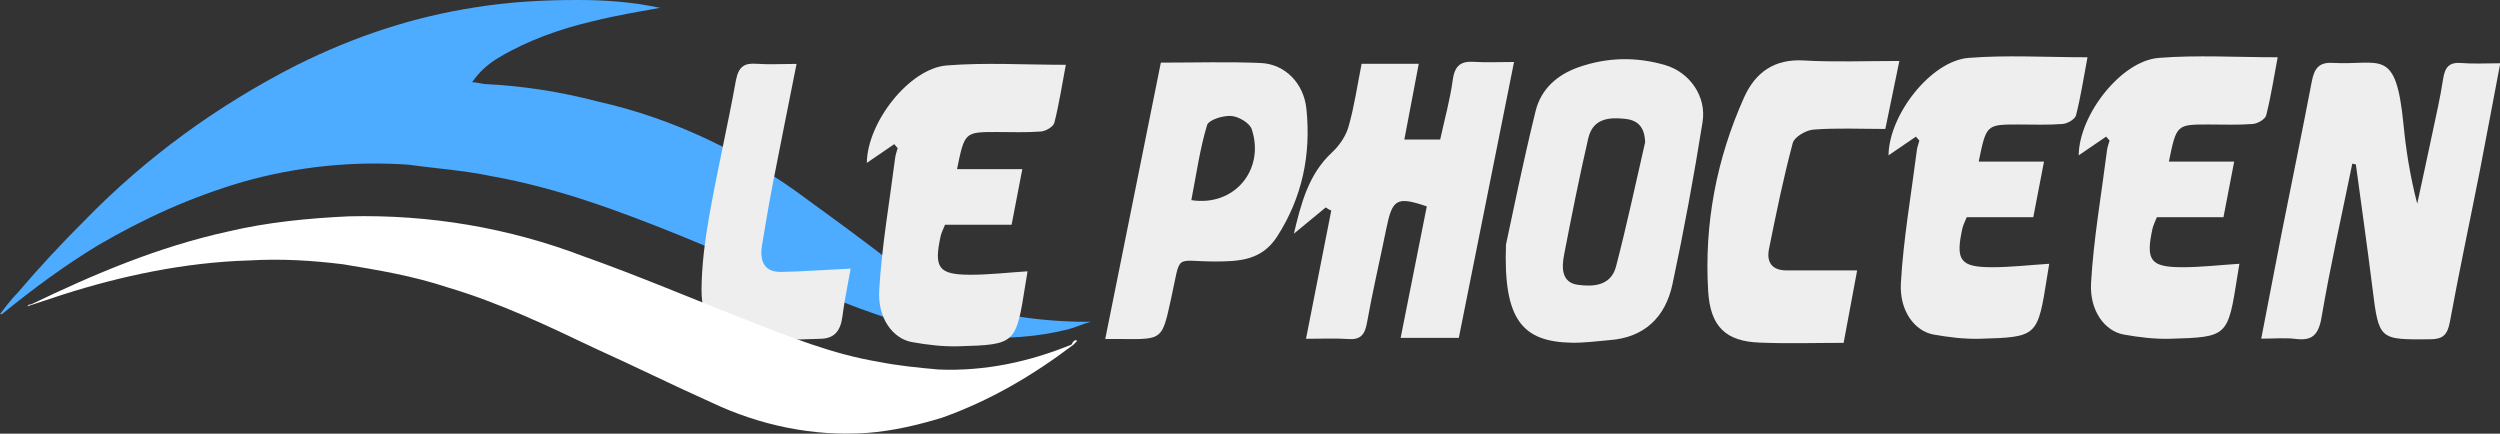
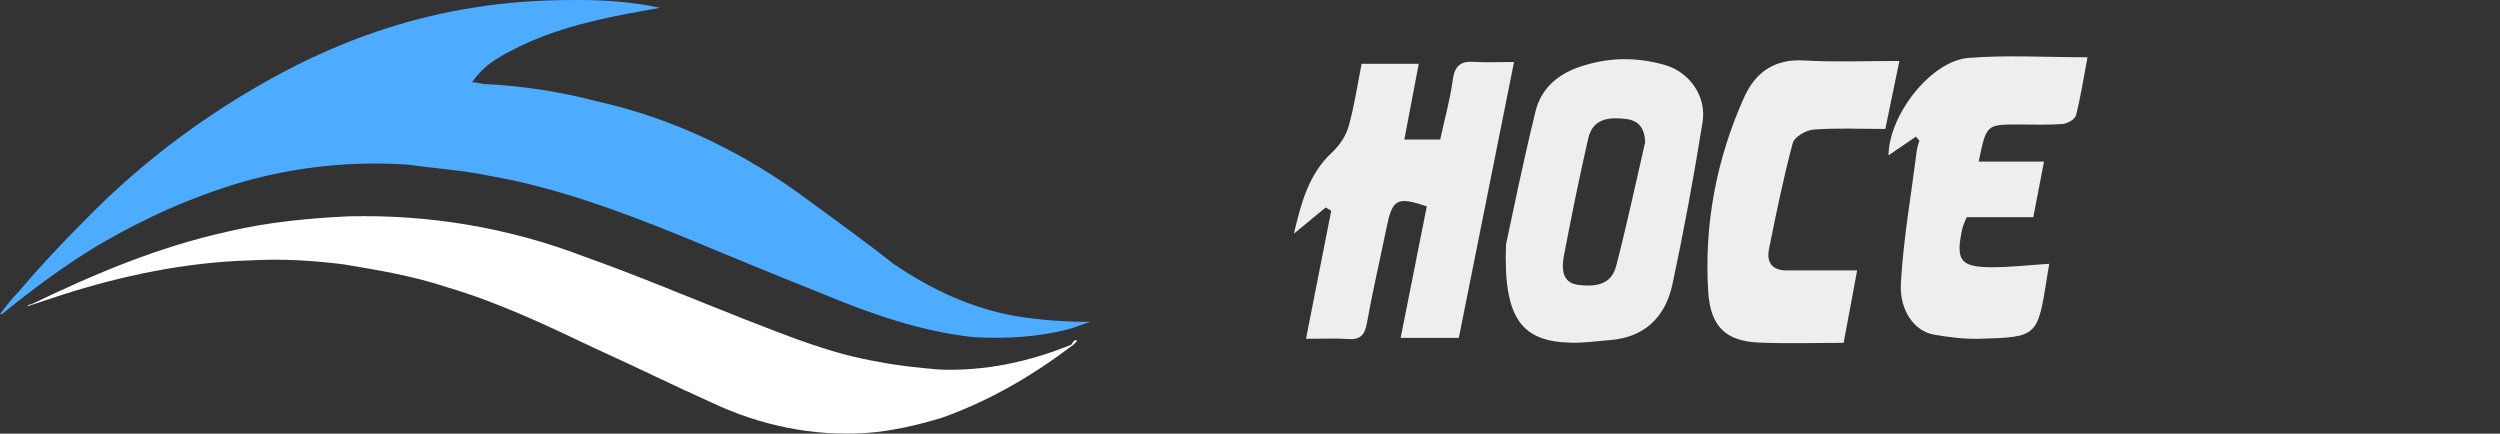
<svg xmlns="http://www.w3.org/2000/svg" version="1.1" id="Calque_1" x="0px" y="0px" viewBox="0 0 196 34" style="enable-background:new 0 0 196 34;" xml:space="preserve">
  <rect x="0" y="0" width="196" height="34" fill="#333333" stroke="none" />
  <style type="text/css">
	.st0{fill:#4DACFF;}
	.st1{fill:#EEEEEE;}
	.st2{fill:#FFFFFF;}
</style>
  <g>
    <path id="vague_haut" class="st0" d="M85.51,25.23c-0.6,0.15-1.21,0.45-1.81,0.6c-2.42,0.6-4.83,0.75-7.4,0.6   c-4.08-0.45-8.01-1.8-11.94-3.45c-3.78-1.5-7.4-3-11.03-4.51c-4.83-1.95-9.67-3.75-14.81-4.66c-2.12-0.45-4.38-0.6-6.5-0.9   c-4.38-0.3-8.76,0.15-12.99,1.35c-4.08,1.2-7.71,2.85-11.33,4.96c-2.72,1.65-5.14,3.45-7.55,5.41H0c0.45-0.6,0.91-1.2,1.36-1.65   c1.66-1.95,3.47-3.9,5.29-5.71c4.83-4.96,10.42-9.01,16.62-12.17c4.53-2.25,9.06-3.75,13.9-4.51C39.89,0.15,42.45,0,45.32,0   c2.12,0,4.23,0.15,6.35,0.6h0.15c-1.66,0.3-3.47,0.6-5.29,1.05c-2.57,0.6-5.14,1.5-7.4,2.85c-0.76,0.45-1.51,1.05-2.12,1.95   c0.45,0,0.76,0.15,1.21,0.15c2.87,0.15,5.74,0.6,8.61,1.35c6.04,1.35,11.63,4.06,16.62,7.81c2.27,1.65,4.53,3.3,6.65,4.96   c2.87,1.95,6.04,3.45,9.52,4.06c1.81,0.3,3.78,0.45,5.59,0.45L85.51,25.23z" />
    <g id="le_phoceen">
-       <path class="st1" d="M184.42,12.83c-0.82,4.01-1.72,8.01-2.41,12.04c-0.24,1.42-0.76,1.86-2.04,1.7c-0.82-0.1-1.66-0.02-2.69-0.02    c0.55-2.83,1.05-5.46,1.56-8.07c0.8-4.03,1.63-8.04,2.4-12.07c0.19-1.01,0.54-1.54,1.63-1.48c3.77,0.21,4.96-1.28,5.56,4.79    c0.2,2.07,0.53,4.13,1.08,6.25c0.39-1.81,0.79-3.63,1.17-5.44c0.3-1.44,0.64-2.88,0.86-4.34c0.14-0.93,0.49-1.33,1.43-1.25    c0.93,0.08,1.87,0.02,3.05,0.02c-0.56,2.93-1.06,5.65-1.59,8.37c-0.78,3.97-1.63,7.93-2.36,11.91c-0.19,1-0.53,1.35-1.53,1.36    c-4.05,0.03-4.03,0.07-4.55-4.1c-0.4-3.21-0.86-6.41-1.29-9.61C184.59,12.86,184.51,12.85,184.42,12.83z" />
      <path class="st1" d="M103.94,16.26c-0.83,0.69-1.67,1.37-2.5,2.06c0.56-2.35,1.14-4.66,2.99-6.37c0.57-0.53,1.09-1.28,1.3-2.04    c0.45-1.57,0.68-3.2,1.02-4.91c1.5,0,2.93,0,4.48,0c-0.38,2-0.75,3.92-1.13,5.94c1,0,1.87,0,2.81,0c0.35-1.61,0.78-3.14,0.99-4.7    c0.16-1.15,0.68-1.46,1.68-1.39c0.93,0.06,1.87,0.01,3.12,0.01c-1.48,7.38-2.9,14.49-4.33,21.63c-1.53,0-2.93,0-4.56,0    c0.7-3.52,1.38-6.92,2.05-10.31c-2.36-0.8-2.7-0.58-3.17,1.73c-0.5,2.47-1.08,4.92-1.52,7.4c-0.17,0.94-0.51,1.33-1.43,1.27    c-1.04-0.07-2.09-0.02-3.35-0.02c0.68-3.46,1.33-6.76,1.98-10.05C104.22,16.45,104.08,16.36,103.94,16.26z" />
-       <path class="st1" d="M70.11,11.3c-0.71,0.49-1.42,0.98-2.15,1.47c0.03-3.18,3.33-7.41,6.27-7.64c3.02-0.24,6.07-0.05,9.33-0.05    c-0.3,1.6-0.53,3.09-0.9,4.55c-0.08,0.31-0.67,0.65-1.05,0.68c-1.15,0.09-2.31,0.04-3.46,0.04c-2.52,0-2.52,0-3.12,2.91    c1.62,0,3.22,0,5.12,0c-0.3,1.55-0.56,2.9-0.84,4.36c-1.8,0-3.52,0-5.22,0c-0.15,0.37-0.28,0.62-0.34,0.88    c-0.55,2.51-0.18,3.04,2.35,3.04c1.45,0,2.9-0.17,4.46-0.27c-0.06,0.37-0.11,0.67-0.16,0.98c-0.75,4.74-0.74,4.77-5.3,4.9    c-1.2,0.03-2.42-0.12-3.6-0.33c-1.47-0.26-2.7-1.84-2.57-4.05c0.2-3.48,0.81-6.93,1.25-10.39c0.03-0.26,0.13-0.51,0.2-0.77    C70.28,11.51,70.2,11.41,70.11,11.3z" />
      <path class="st1" d="M148.91,4.78c-0.41,1.97-0.75,3.61-1.1,5.33c-1.97,0-3.81-0.09-5.63,0.05c-0.58,0.04-1.5,0.57-1.63,1.06    c-0.73,2.73-1.3,5.52-1.86,8.3c-0.22,1.08,0.28,1.68,1.37,1.68c1.78,0,3.55,0,5.54,0c-0.31,1.65-0.64,3.43-1.06,5.68    c-2.22,0-4.4,0.07-6.59-0.02c-2.64-0.1-3.86-1.24-4.03-4.03c-0.32-5.29,0.66-10.38,2.81-15.18c0.9-2.01,2.41-3.04,4.67-2.91    C143.79,4.88,146.21,4.78,148.91,4.78z" />
-       <path class="st1" d="M66.69,21.06c-0.23,1.3-0.49,2.53-0.65,3.78c-0.14,1.08-0.62,1.7-1.69,1.72c-1.98,0.04-3.97,0.21-5.94,0.06    c-2.29-0.18-3.41-1.44-3.41-3.87c0.01-1.95,0.27-3.93,0.61-5.86c0.63-3.55,1.45-7.06,2.09-10.61C57.91,5.22,58.36,4.93,59.3,5    c0.98,0.07,1.97,0.01,3.15,0.01c-0.65,3.29-1.27,6.33-1.86,9.38c-0.31,1.61-0.58,3.23-0.85,4.85c-0.2,1.24,0.18,2.1,1.51,2.08    C63.02,21.28,64.77,21.15,66.69,21.06z" />
      <path class="st1" d="M130.54,5.1c-2.27-0.66-4.55-0.62-6.81,0.18c-1.65,0.59-2.91,1.69-3.34,3.43c-1,4.07-1.83,8.19-2.32,10.46    c-0.22,5.95,1.31,7.64,5.21,7.7c0.99,0.01,1.98-0.13,2.97-0.21c2.64-0.21,4.31-1.76,4.87-4.37c0.9-4.21,1.68-8.45,2.36-12.71    C133.81,7.56,132.47,5.66,130.54,5.1z M126.7,20.88c-0.4,1.54-1.79,1.61-2.99,1.45c-1.29-0.17-1.28-1.34-1.09-2.33    c0.59-3.06,1.2-6.12,1.9-9.16c0.37-1.57,1.64-1.66,2.91-1.52c1.01,0.11,1.51,0.68,1.55,1.83C128.23,14.4,127.54,17.66,126.7,20.88    z" />
-       <path class="st1" d="M102.42,8.51c-0.21-1.98-1.67-3.48-3.56-3.57c-2.57-0.11-5.14-0.03-7.85-0.03    c-1.45,7.19-2.88,14.31-4.36,21.67c0.69,0,1.05,0,1.42,0c3.09,0.03,3.04,0.02,3.74-3.15c0.81-3.66,0.18-2.93,3.45-2.93    c1.91,0,3.67-0.09,4.87-1.96C102.09,15.49,102.8,12.13,102.42,8.51z M93.4,15.69c0.4-2.05,0.67-4.01,1.23-5.87    c0.13-0.43,1.25-0.77,1.89-0.73c0.58,0.04,1.46,0.55,1.62,1.05C99.18,13.31,96.77,16.22,93.4,15.69z" />
      <path class="st1" d="M150.21,10.71c-0.71,0.49-1.42,0.98-2.15,1.47c0.03-3.18,3.33-7.41,6.27-7.64c3.02-0.24,6.07-0.05,9.33-0.05    c-0.3,1.6-0.53,3.09-0.9,4.55c-0.08,0.31-0.67,0.65-1.05,0.68c-1.15,0.09-2.31,0.04-3.46,0.04c-2.52,0-2.52,0-3.12,2.91    c1.62,0,3.22,0,5.12,0c-0.3,1.55-0.56,2.9-0.84,4.36c-1.8,0-3.52,0-5.22,0c-0.15,0.37-0.28,0.62-0.34,0.88    c-0.55,2.51-0.18,3.04,2.35,3.04c1.45,0,2.9-0.17,4.46-0.27c-0.06,0.37-0.11,0.67-0.16,0.98c-0.75,4.74-0.74,4.77-5.3,4.9    c-1.2,0.03-2.42-0.12-3.6-0.33c-1.47-0.26-2.7-1.84-2.57-4.05c0.2-3.48,0.81-6.93,1.25-10.39c0.03-0.26,0.13-0.51,0.2-0.77    C150.38,10.92,150.29,10.81,150.21,10.71z" />
-       <path class="st1" d="M165.12,10.71c-0.71,0.49-1.42,0.98-2.15,1.47c0.03-3.18,3.33-7.41,6.27-7.64c3.02-0.24,6.07-0.05,9.33-0.05    c-0.3,1.6-0.53,3.09-0.9,4.55c-0.08,0.31-0.67,0.65-1.05,0.68c-1.15,0.09-2.31,0.04-3.46,0.04c-2.52,0-2.52,0-3.12,2.91    c1.62,0,3.22,0,5.12,0c-0.3,1.55-0.56,2.9-0.84,4.36c-1.8,0-3.52,0-5.22,0c-0.15,0.37-0.28,0.62-0.34,0.88    c-0.55,2.51-0.18,3.04,2.35,3.04c1.45,0,2.9-0.17,4.46-0.27c-0.06,0.37-0.11,0.67-0.16,0.98c-0.75,4.74-0.74,4.77-5.3,4.9    c-1.2,0.03-2.42-0.12-3.6-0.33c-1.47-0.26-2.7-1.84-2.57-4.05c0.2-3.48,0.81-6.93,1.25-10.39c0.03-0.26,0.13-0.51,0.2-0.77    C165.3,10.92,165.21,10.81,165.12,10.71z" />
    </g>
    <path id="vague_bas" class="st2" d="M84.45,26.73c-0.15,0.15-0.15,0.15-0.3,0.3c-3.17,2.4-6.5,4.36-10.27,5.71   c-1.96,0.6-3.93,1.05-5.89,1.2c-4.23,0.3-8.46-0.6-12.24-2.4c-3.02-1.35-6.04-2.85-9.06-4.21c-3.78-1.8-7.55-3.6-11.63-4.81   c-2.72-0.9-5.44-1.35-8.16-1.8c-2.42-0.3-4.83-0.45-7.4-0.3c-4.99,0.15-9.97,1.2-14.65,2.7c-0.91,0.3-1.81,0.6-2.72,0.9   c0.15-0.15,0.15-0.15,0.3-0.15c4.99-2.4,9.97-4.51,15.41-5.71c3.17-0.75,6.35-1.05,9.52-1.2c6.35-0.15,12.54,0.9,18.43,3.15   c4.23,1.5,8.46,3.3,12.69,4.96c3.47,1.35,6.8,2.7,10.42,3.3c1.51,0.3,3.02,0.45,4.68,0.6c3.63,0.15,7.1-0.6,10.42-1.95   C84.15,26.73,84.3,26.58,84.45,26.73C84.45,26.58,84.45,26.58,84.45,26.73z" />
  </g>
</svg>